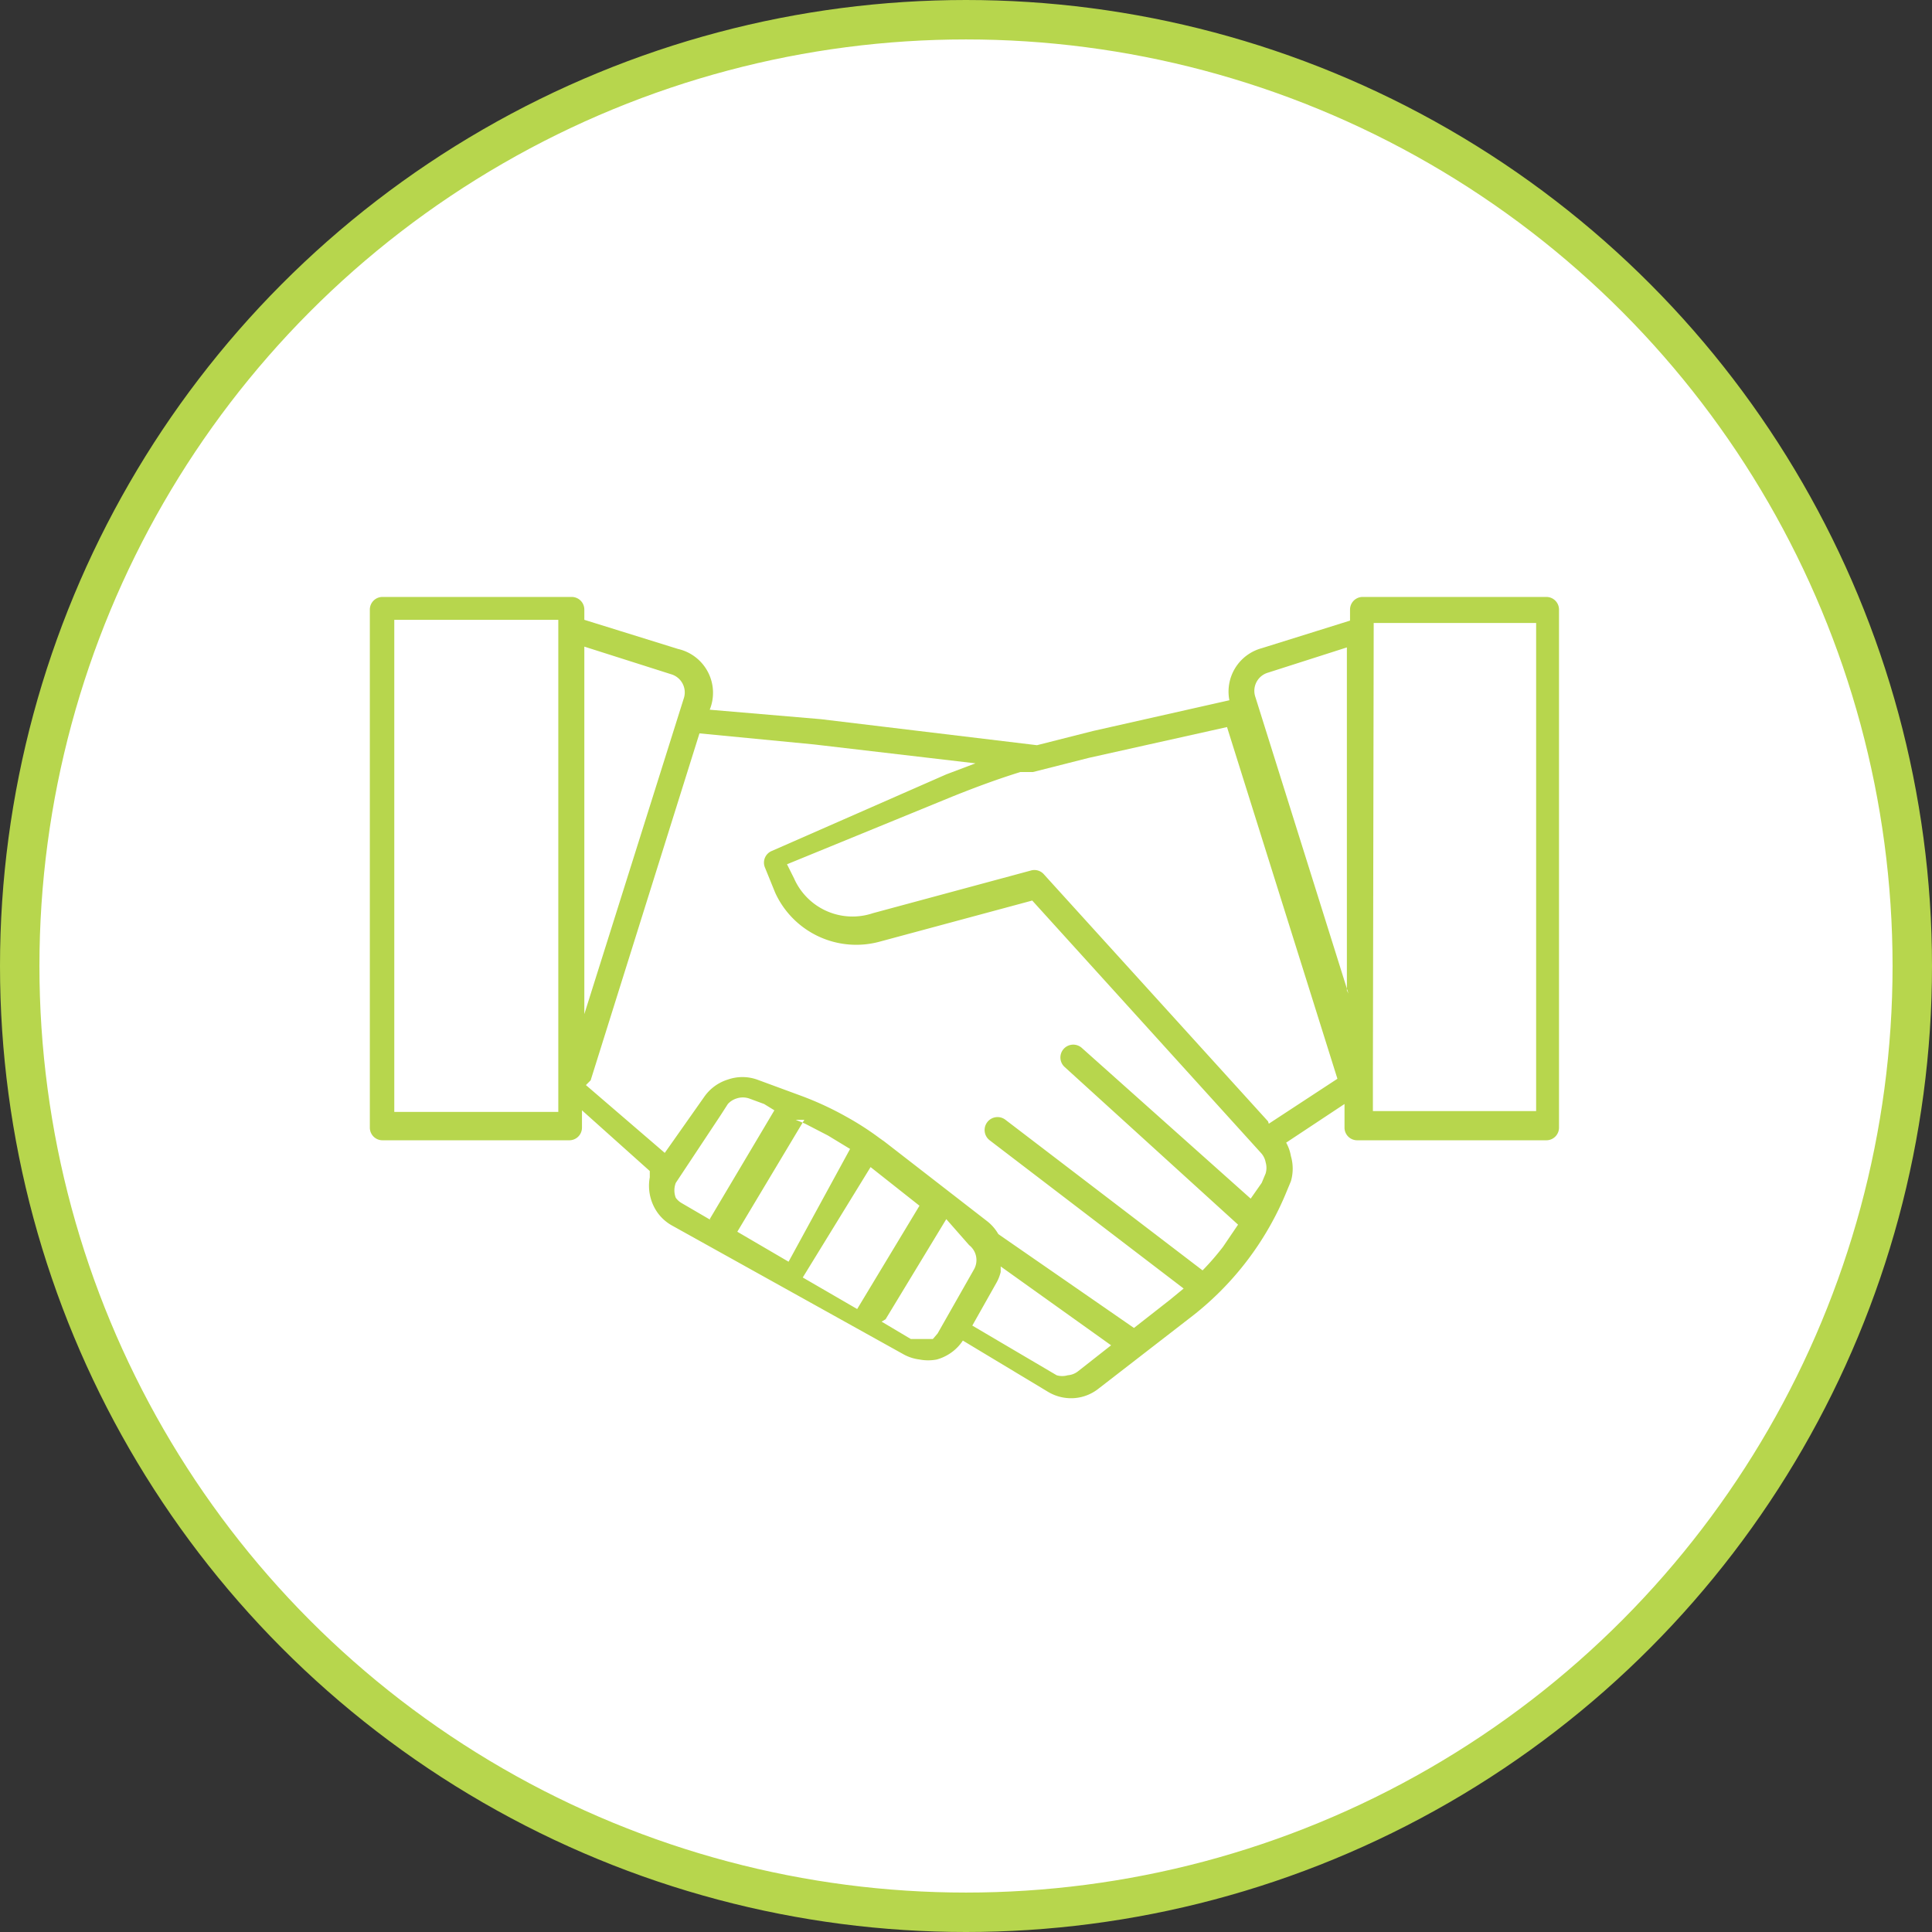
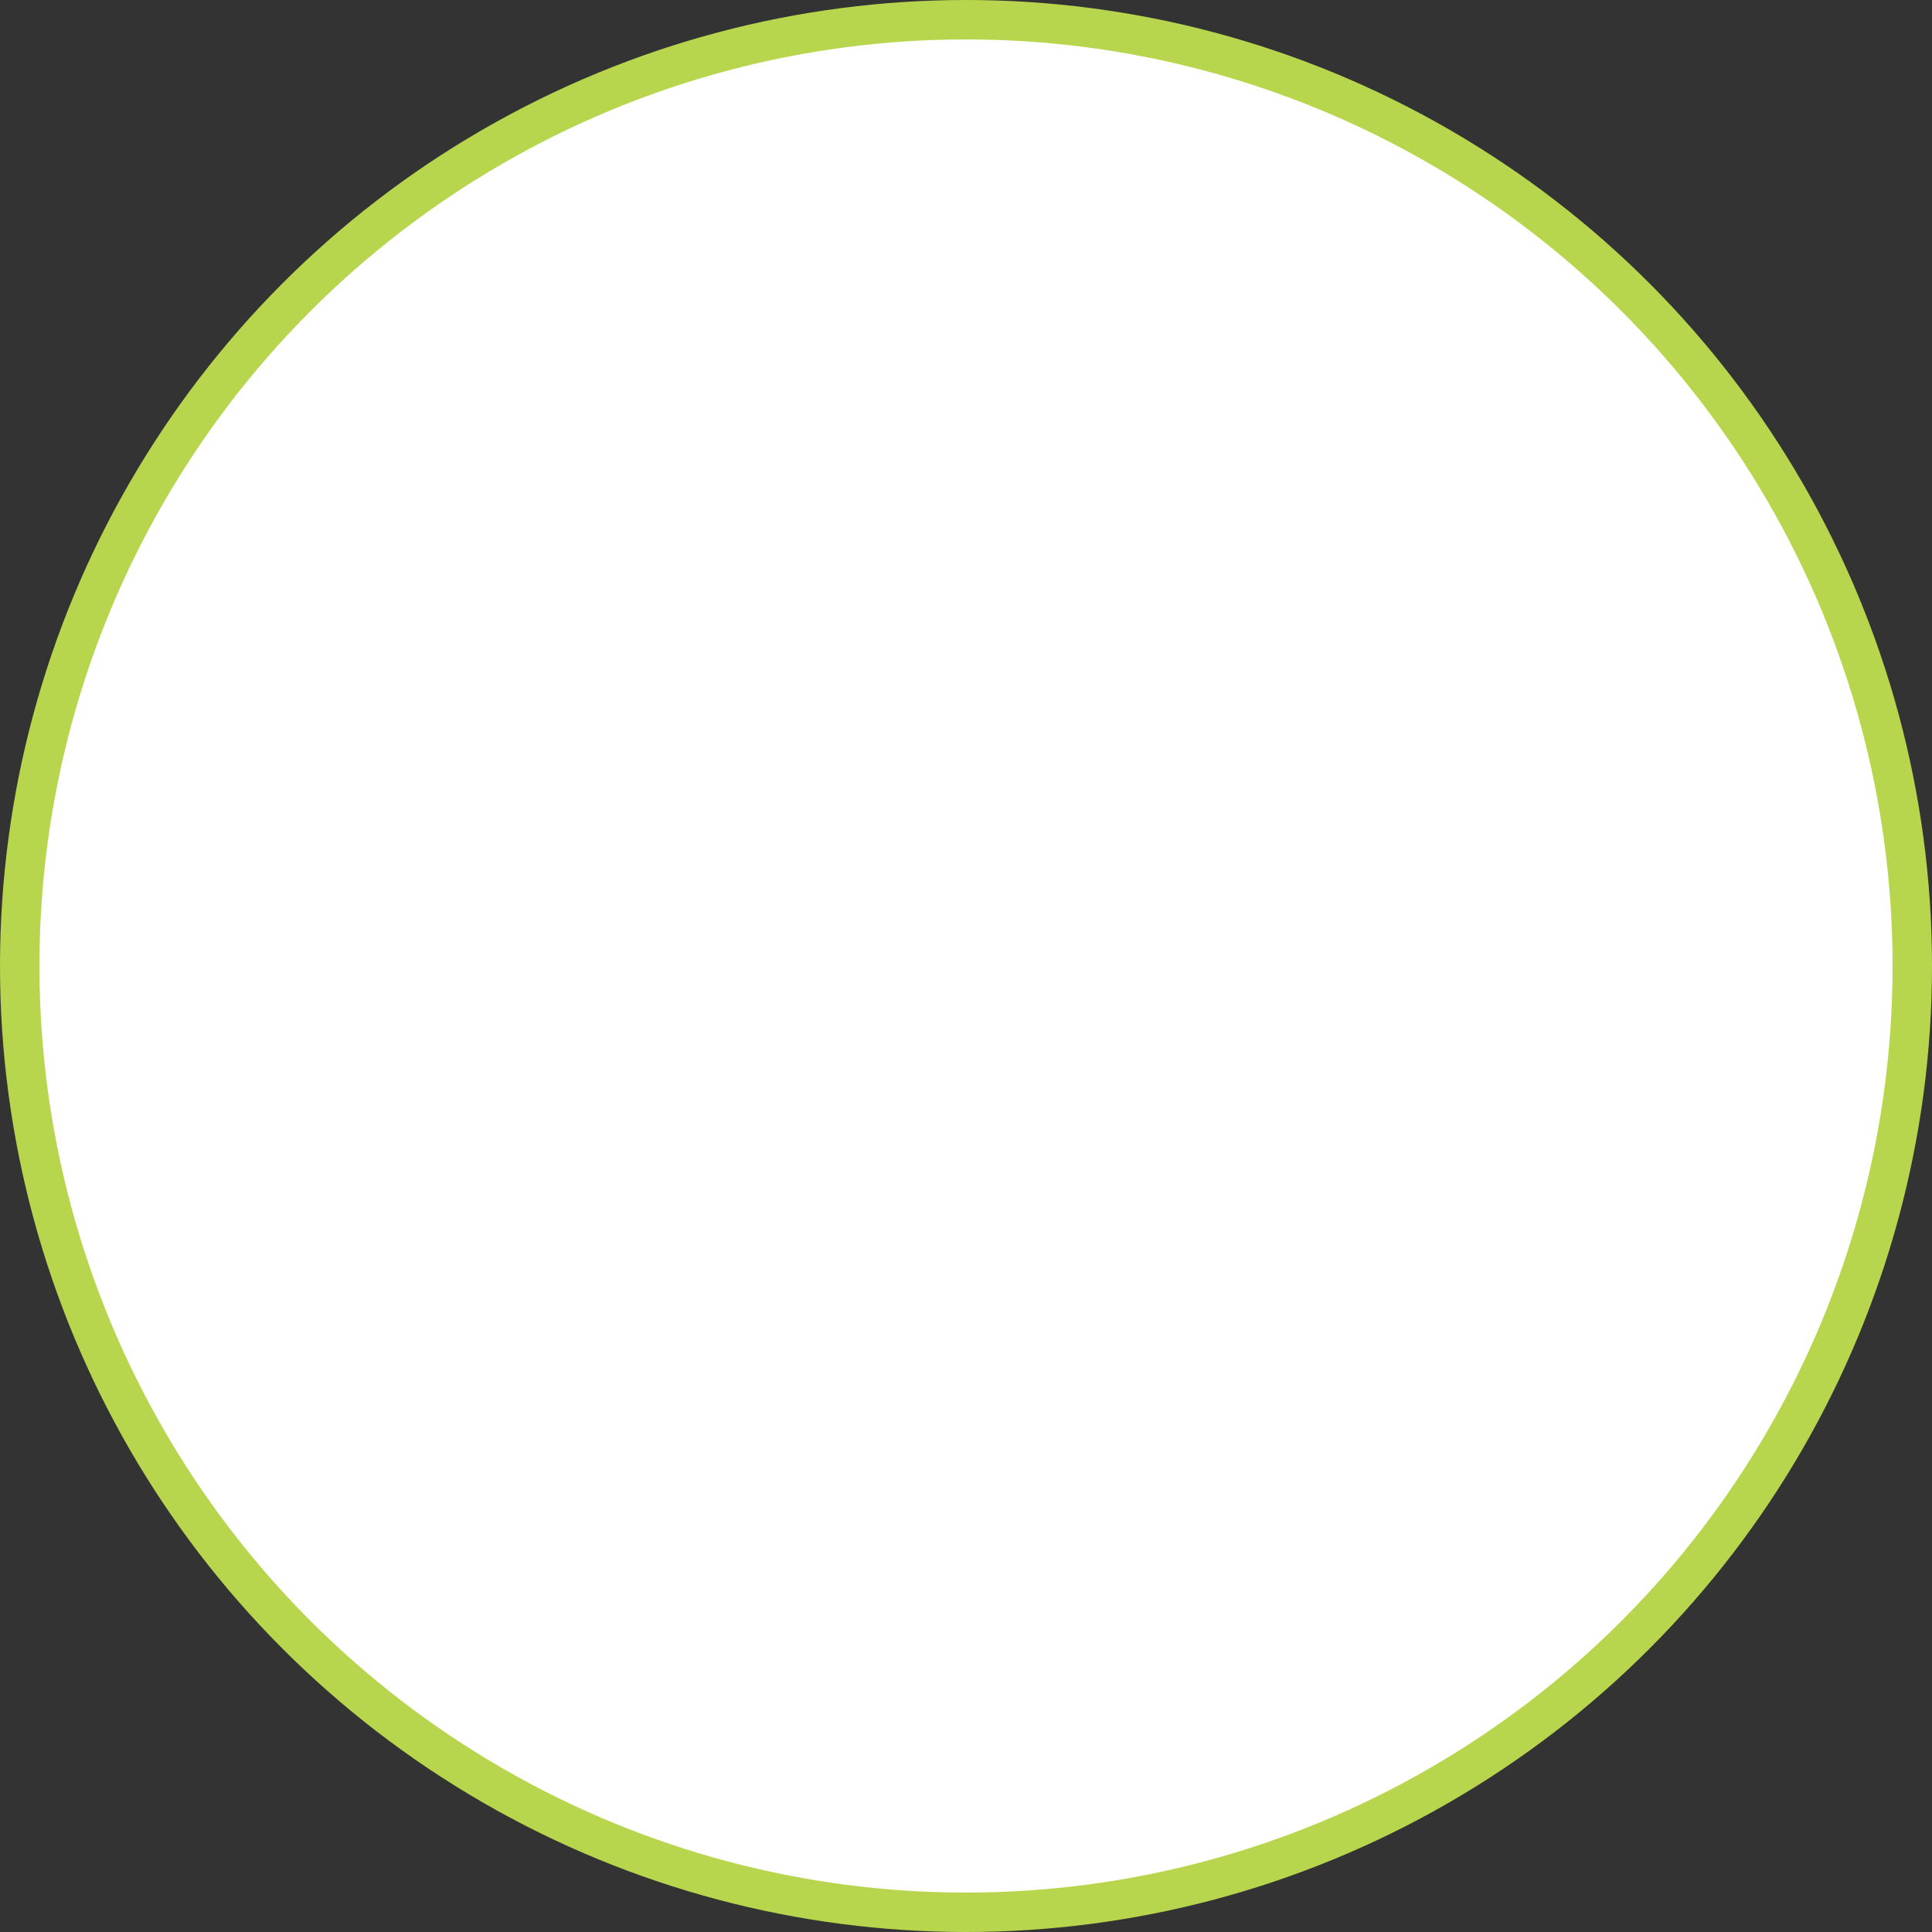
<svg xmlns="http://www.w3.org/2000/svg" viewBox="0 0 24.5 24.5">
  <rect x="0" y="0" width="24.5" height="24.5" fill="#333333" stroke="none" />
  <defs>
    <style>.cls-1{fill:#fff;stroke:#b7d64d;stroke-miterlimit:10;stroke-width:0.5px;}.cls-2{fill:#b7d64d;fill-rule:evenodd;}</style>
  </defs>
  <title>アセット 7</title>
  <g id="レイヤー_2" data-name="レイヤー 2">
    <g id="レイヤー_1-2" data-name="レイヤー 1">
      <circle class="cls-1" cx="12.25" cy="12.25" r="12" />
-       <path class="cls-2" d="M9.7,11h0ZM9,15.46l.82-1.38L9.69,14l-.19-.07a.25.25,0,0,0-.16,0h0a.25.25,0,0,0-.11.07l-.09.14L8.57,15a.26.26,0,0,0,0,.19.24.24,0,0,0,.08.07l.36.21Zm8.21-7.89h2.4a.16.16,0,0,1,.16.16V14.3a.16.16,0,0,1-.16.16h-2.4a.16.16,0,0,1-.16-.16V14l-.74.49h0a.53.53,0,0,1,.06.17.57.57,0,0,1,0,.32l-.05.12a3.85,3.85,0,0,1-1.24,1.62l-1.15.89a.56.56,0,0,1-.31.12.57.57,0,0,1-.33-.08L12.21,17a.57.57,0,0,1-.13.14h0a.59.59,0,0,1-.2.1.58.58,0,0,1-.22,0,.56.56,0,0,1-.21-.07h0L8.52,15.54a.56.56,0,0,1-.18-.16.59.59,0,0,1-.1-.45l0-.08-.86-.77v.22a.16.16,0,0,1-.16.16H4.85a.16.16,0,0,1-.16-.16V7.73a.16.16,0,0,1,.16-.16h2.4a.16.16,0,0,1,.16.16v.13l1.19.37A.57.57,0,0,1,9,9V9l1.41.12h0l2.74.33.71-.18,1.73-.39A.57.57,0,0,1,16,8.22l1.12-.35V7.73a.16.16,0,0,1,.16-.16Zm-1.12,6.68,0,0,.87-.57,0,0-1.4-4.46-1.75.39-.71.18h0l-.16,0c-.29.09-.56.19-.86.31l-2.1.86.09.18a.81.81,0,0,0,1,.44l2-.54a.16.16,0,0,1,.17.05l2.84,3.13Zm-6-.05.12.05.29.15.28.17L10,16l-.65-.38.85-1.42Zm.09,2,.69.4.79-1.31-.62-.49-.86,1.4Zm1,.56.37.22h0l.09,0h.1l.09,0h0l.06-.07.46-.81a.24.24,0,0,0-.06-.31L12,15.46l-.77,1.27Zm-3.75-3,1,.86.5-.71h0a.57.57,0,0,1,.3-.22h0a.56.56,0,0,1,.37,0l.57.21a4,4,0,0,1,.56.26,3.67,3.67,0,0,1,.42.27h0l0,0,.07.05,1.29,1a.56.56,0,0,1,.15.17l1.72,1.19.46-.36.17-.14-2.46-1.88a.16.16,0,0,1,.2-.26l2.5,1.91a3.28,3.28,0,0,0,.26-.3l.19-.28-2.2-2a.16.16,0,0,1,.22-.24l2.14,1.91L16,15l.05-.12a.25.25,0,0,0,0-.14.24.24,0,0,0-.06-.12l-2.9-3.2-1.93.52a1.13,1.13,0,0,1-1.33-.62L9.7,11h0a.16.16,0,0,1,.09-.21L12,9.82l.37-.14-2.05-.24h0L8.87,9.3h0l-1.38,4.4Zm5.26,2.37a.54.54,0,0,1-.05.13l-.31.55,1.07.63a.25.25,0,0,0,.14,0,.24.24,0,0,0,.13-.05l.42-.33-1.4-1ZM7.41,12.86l1.26-4a.24.24,0,0,0-.16-.31l-1.1-.35v4.65Zm-.33-5H5v6.24H7.08V7.9Zm10,4.7V8.21l-1,.32a.24.24,0,0,0-.16.31l1.18,3.76Zm.33,1.06h0v.47h2.07V7.9H17.42V8h0Z" />
    </g>
  </g>
</svg>